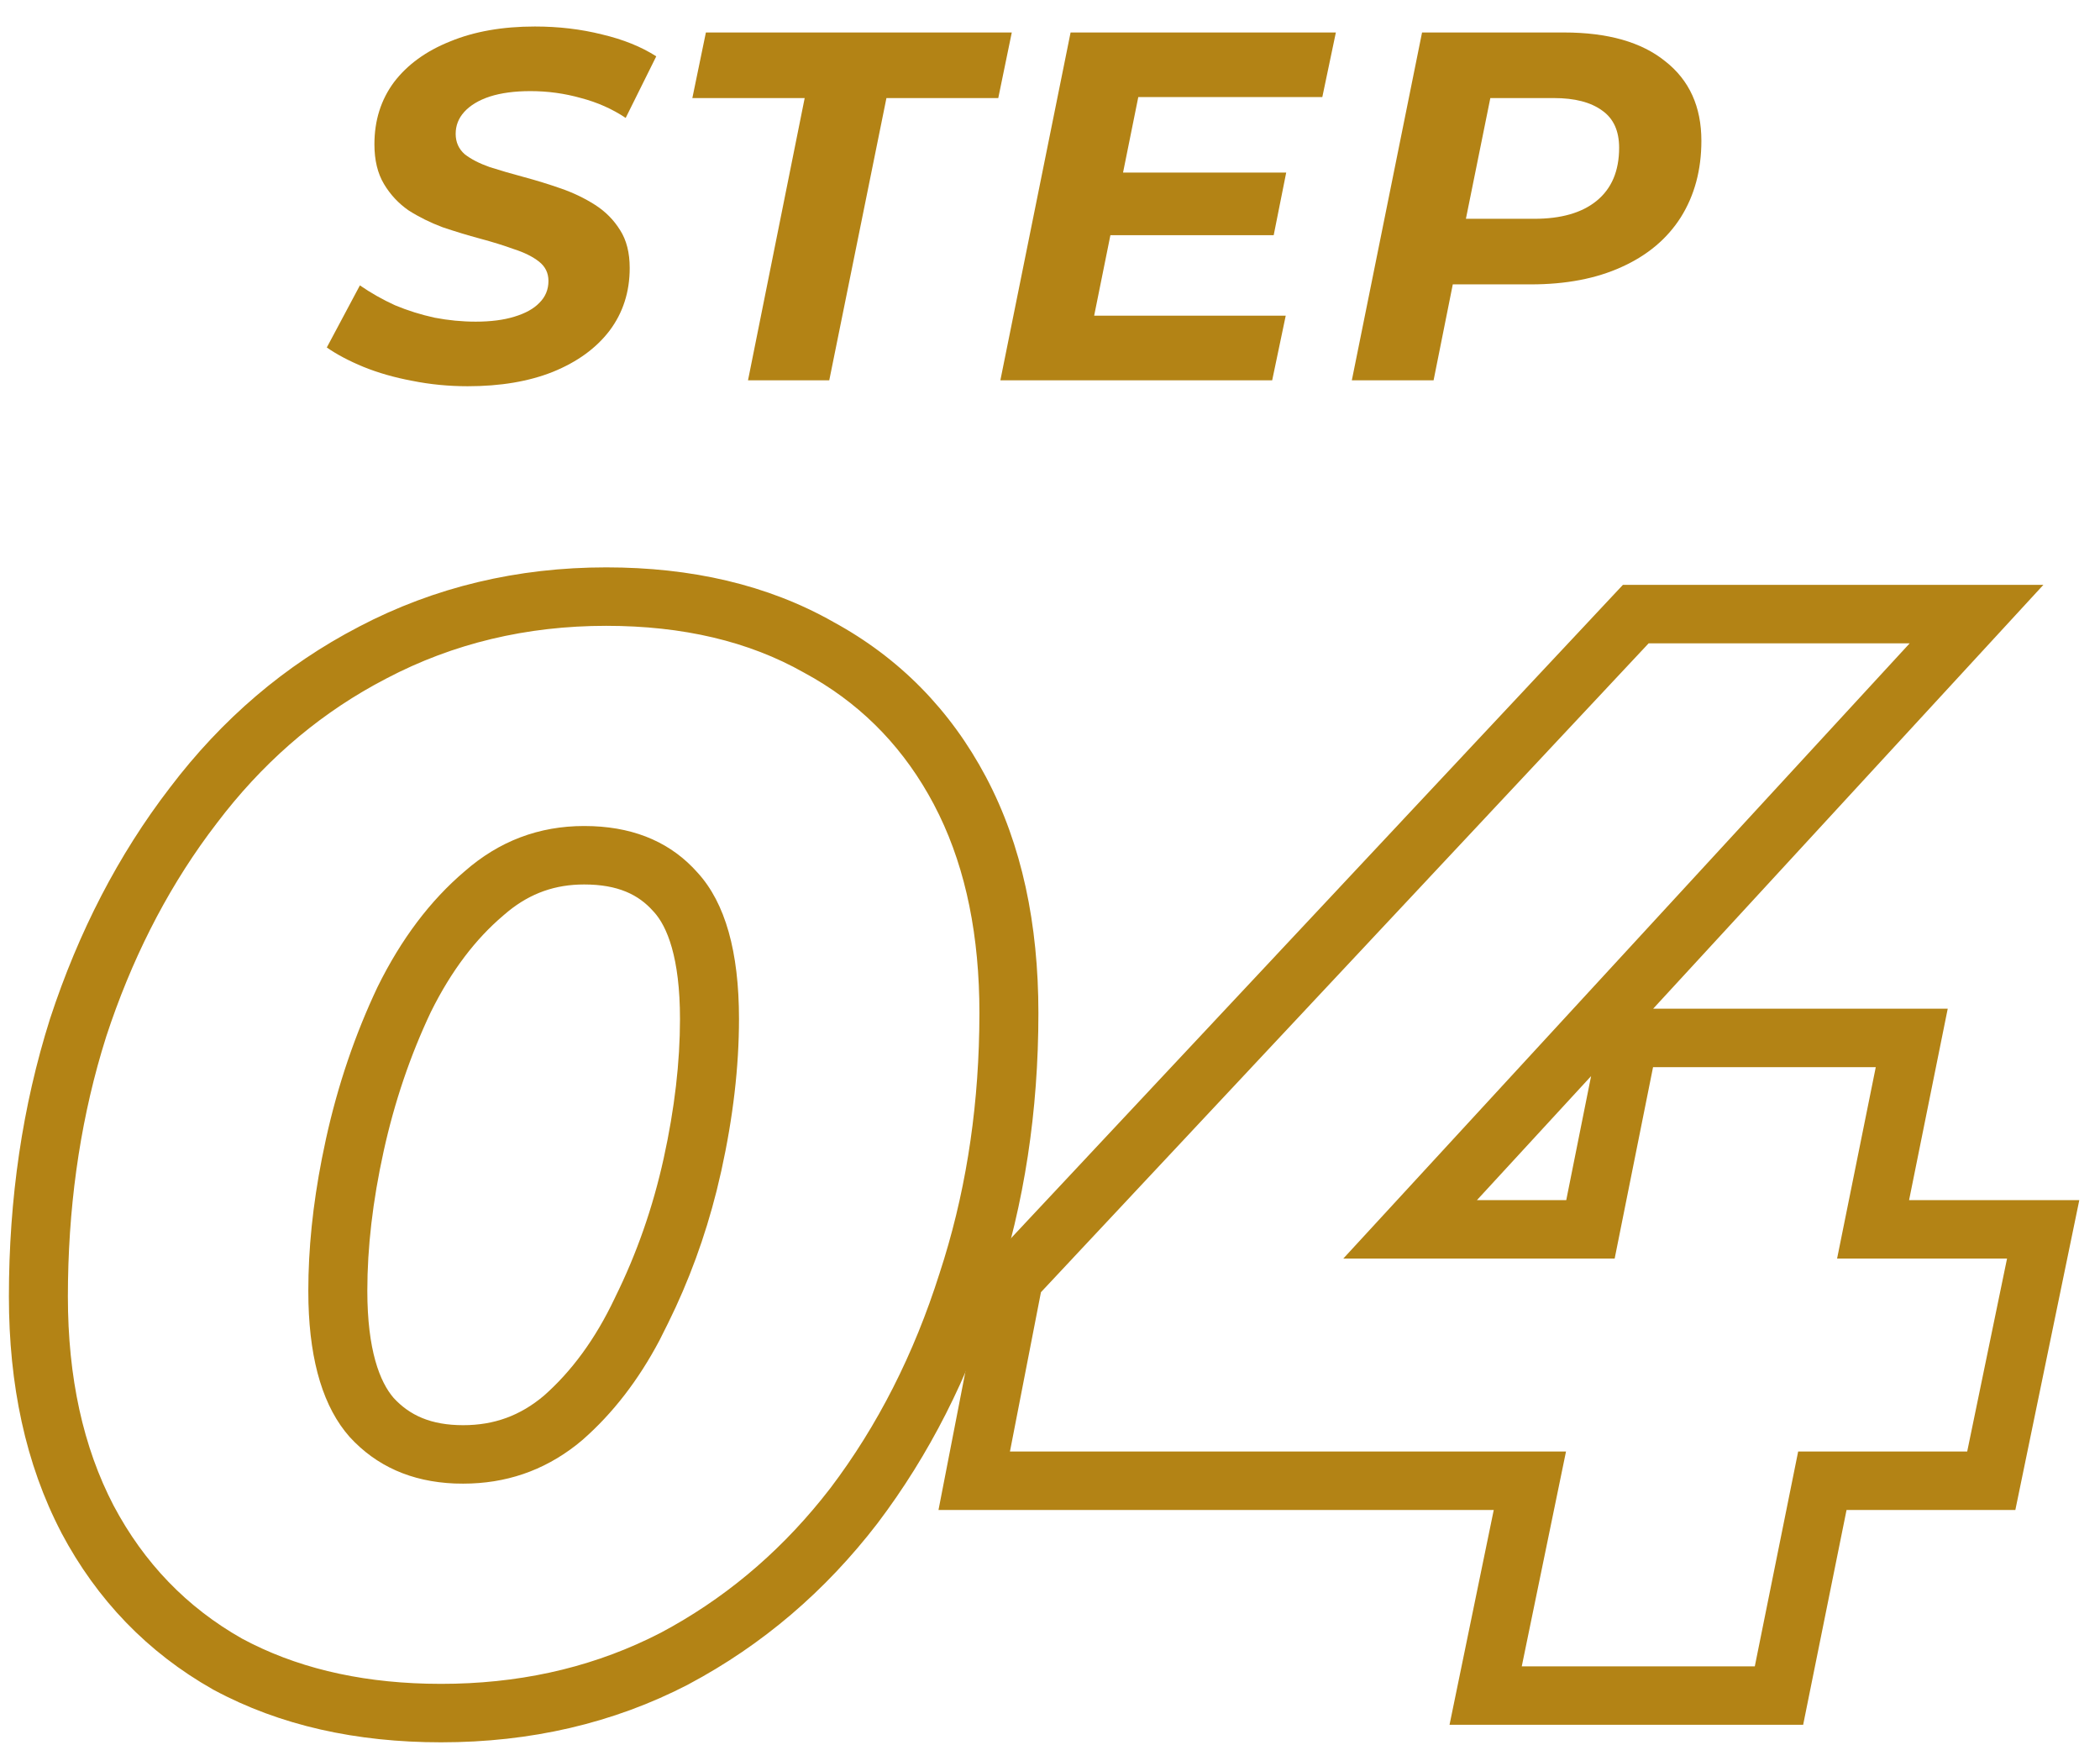
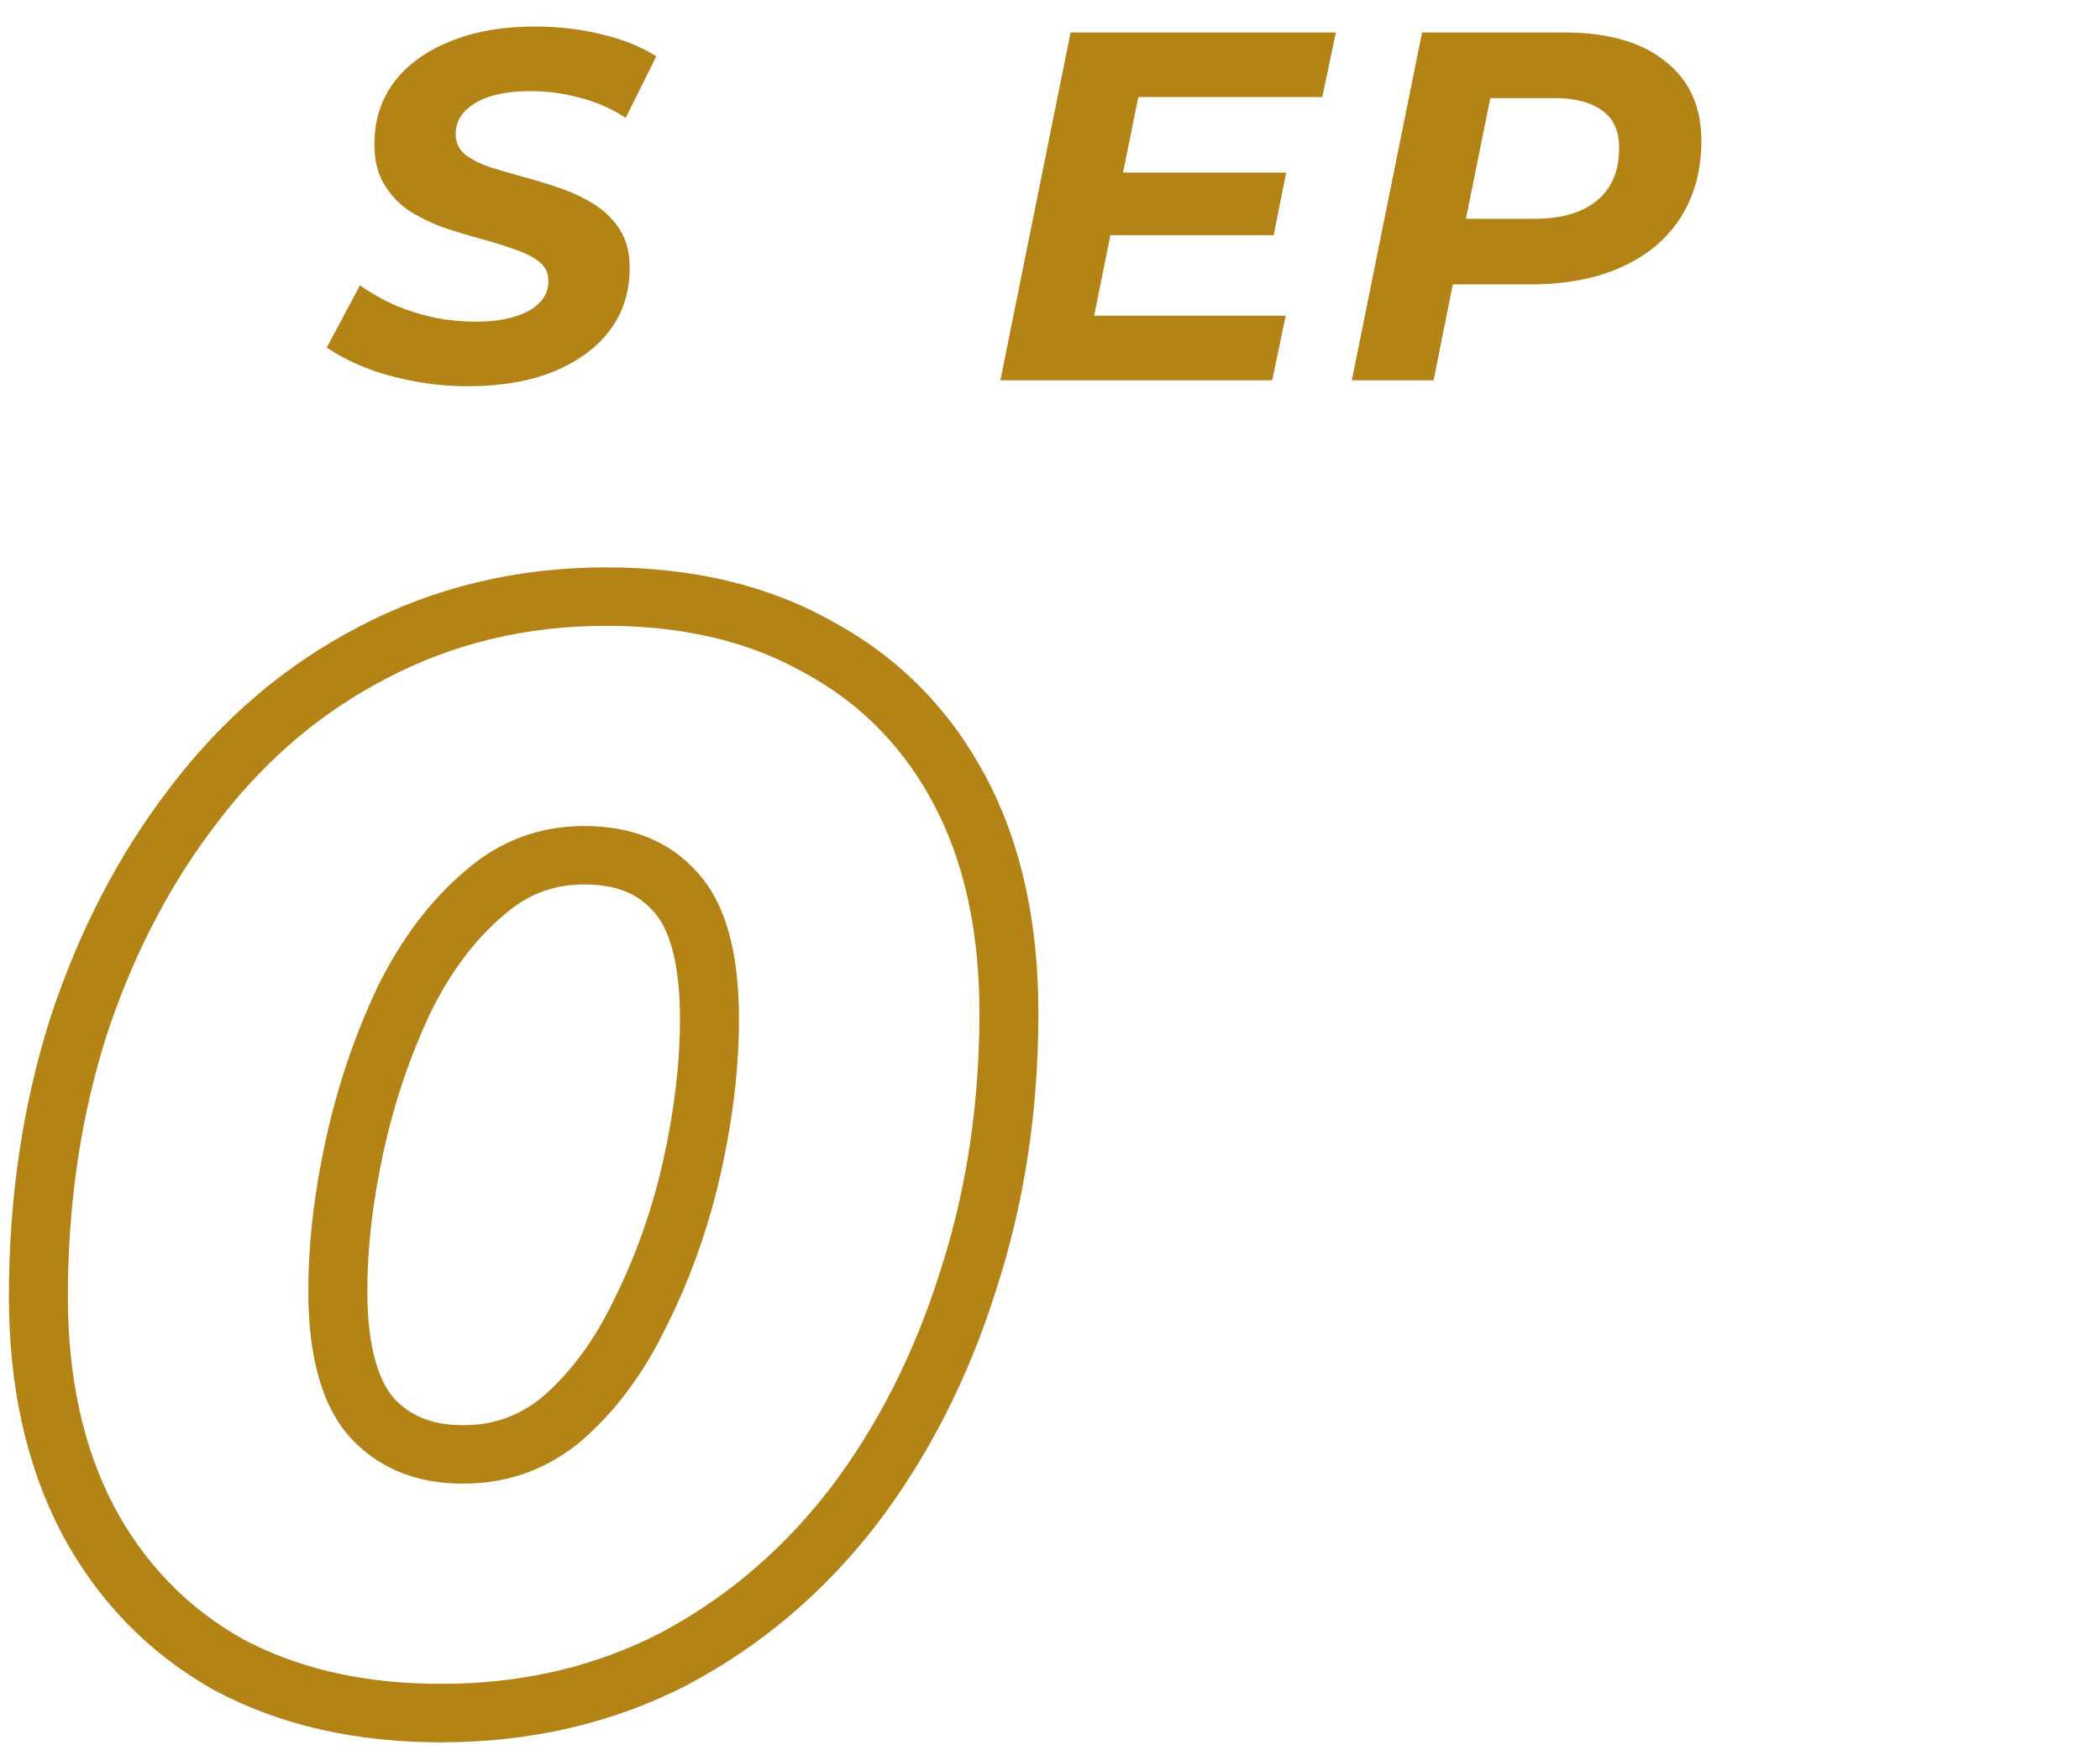
<svg xmlns="http://www.w3.org/2000/svg" width="71" height="59" viewBox="0 0 71 59" fill="none">
  <path d="M45.705 12.855L48.079 1.098H52.877C54.358 1.098 55.499 1.422 56.302 2.072C57.116 2.71 57.523 3.606 57.523 4.759C57.523 5.744 57.291 6.607 56.827 7.346C56.364 8.074 55.697 8.633 54.827 9.025C53.968 9.417 52.945 9.613 51.758 9.613H47.909L49.367 8.37L48.469 12.855H45.705ZM49.3 8.689L48.333 7.396H51.877C52.781 7.396 53.482 7.195 53.979 6.791C54.488 6.377 54.742 5.778 54.742 4.994C54.742 4.423 54.55 4.003 54.166 3.735C53.781 3.455 53.239 3.315 52.538 3.315H49.198L50.656 1.988L49.3 8.689Z" fill="#B38315" />
  <path d="M37.773 5.834H43.486L43.063 7.95H37.349L37.773 5.834ZM36.993 10.671H43.47L43.012 12.855H33.822L36.196 1.098H45.165L44.707 3.281H38.485L36.993 10.671Z" fill="#B38315" />
-   <path d="M25.29 12.855L27.206 3.315H23.408L23.866 1.098H34.208L33.751 3.315H29.97L28.037 12.855H25.29Z" fill="#B38315" />
  <path d="M15.813 13.056C15.169 13.056 14.541 12.995 13.931 12.872C13.332 12.76 12.784 12.603 12.287 12.401C11.8 12.2 11.388 11.982 11.049 11.746L12.168 9.647C12.541 9.904 12.937 10.128 13.355 10.319C13.784 10.498 14.231 10.638 14.694 10.739C15.158 10.828 15.621 10.873 16.084 10.873C16.593 10.873 17.028 10.817 17.39 10.705C17.763 10.593 18.046 10.436 18.238 10.235C18.441 10.033 18.543 9.787 18.543 9.496C18.543 9.227 18.436 9.009 18.221 8.841C18.006 8.673 17.723 8.533 17.373 8.421C17.034 8.298 16.655 8.18 16.237 8.068C15.819 7.956 15.395 7.827 14.965 7.682C14.547 7.525 14.163 7.335 13.812 7.111C13.473 6.875 13.196 6.579 12.982 6.22C12.767 5.862 12.659 5.414 12.659 4.877C12.659 4.07 12.88 3.371 13.321 2.777C13.773 2.184 14.406 1.725 15.22 1.4C16.034 1.064 16.989 0.896 18.085 0.896C18.888 0.896 19.645 0.986 20.357 1.165C21.069 1.333 21.68 1.579 22.188 1.904L21.154 3.986C20.702 3.684 20.199 3.46 19.645 3.315C19.091 3.158 18.52 3.08 17.933 3.08C17.401 3.08 16.944 3.141 16.559 3.264C16.186 3.387 15.898 3.561 15.694 3.785C15.502 3.998 15.406 4.244 15.406 4.524C15.406 4.804 15.508 5.033 15.711 5.213C15.926 5.381 16.209 5.526 16.559 5.649C16.91 5.761 17.294 5.873 17.712 5.985C18.13 6.097 18.549 6.226 18.967 6.372C19.385 6.517 19.769 6.702 20.12 6.926C20.47 7.15 20.753 7.435 20.967 7.782C21.182 8.118 21.29 8.544 21.29 9.059C21.29 9.865 21.064 10.571 20.611 11.175C20.159 11.769 19.521 12.233 18.695 12.569C17.882 12.894 16.921 13.056 15.813 13.056Z" fill="#B38315" />
-   <path d="M69.085 19.771L55.893 34.097L65.852 34.097L64.545 40.569L70.3 40.569L68.138 51.042L62.431 51.042L60.964 58.303L49.008 58.303L50.503 51.042H31.73L33.343 42.752L33.731 42.337L54.869 19.771L69.085 19.771ZM55.739 21.747L35.194 43.681L34.146 49.066H52.946L51.45 56.328L59.329 56.328L60.795 49.066L66.51 49.066L67.857 42.544L62.111 42.544L63.419 36.073H55.889L54.591 42.544H45.416L64.565 21.747L55.739 21.747ZM49.934 40.569H52.954L53.794 36.376L49.934 40.569Z" fill="#B38315" />
  <path d="M33.114 34.246C33.114 31.652 32.661 29.421 31.755 27.551L31.568 27.181C30.602 25.36 29.256 23.943 27.53 22.932L27.179 22.735C25.318 21.681 23.09 21.155 20.497 21.155C17.804 21.155 15.327 21.747 13.067 22.933L12.653 23.155C10.602 24.291 8.828 25.848 7.332 27.824L7.037 28.216C5.582 30.2 4.433 32.474 3.592 35.036L3.435 35.55C2.675 38.136 2.296 40.896 2.295 43.829C2.295 46.562 2.811 48.917 3.841 50.894C4.872 52.837 6.318 54.335 8.18 55.389C9.957 56.346 12.04 56.854 14.43 56.914L14.912 56.92C17.468 56.92 19.804 56.413 21.922 55.4L22.343 55.191C24.431 54.079 26.241 52.577 27.774 50.684L28.077 50.301C29.673 48.193 30.902 45.772 31.767 43.039C32.608 40.476 33.055 37.74 33.108 34.83L33.114 34.246ZM22.99 34.443C22.99 32.361 22.551 31.312 22.109 30.827L22.087 30.804C21.595 30.247 20.9 29.898 19.749 29.898C18.78 29.898 17.948 30.187 17.184 30.805L17.02 30.943L17.008 30.954C16.088 31.735 15.264 32.801 14.566 34.21C13.87 35.681 13.338 37.248 12.971 38.915C12.598 40.608 12.419 42.179 12.419 43.632C12.419 45.643 12.844 46.717 13.308 47.254C13.848 47.84 14.564 48.176 15.66 48.176V50.152L15.364 50.147C13.905 50.085 12.724 49.56 11.82 48.572C10.947 47.584 10.484 46.075 10.429 44.045L10.424 43.632C10.424 42.22 10.576 40.732 10.882 39.169L11.022 38.494C11.421 36.683 12.003 34.97 12.768 33.356C13.565 31.742 14.546 30.441 15.71 29.453C16.873 28.433 18.22 27.922 19.749 27.922L20.051 27.928C21.537 27.99 22.717 28.515 23.589 29.503C24.52 30.523 24.985 32.17 24.985 34.443C24.985 36.056 24.786 37.769 24.387 39.581L24.228 40.255C23.835 41.818 23.29 43.306 22.592 44.718L22.296 45.31C21.583 46.657 20.717 47.777 19.699 48.67L19.479 48.85C18.367 49.718 17.094 50.152 15.66 50.152V48.176C16.707 48.176 17.589 47.854 18.388 47.18C19.314 46.364 20.122 45.281 20.786 43.879L20.793 43.864L20.8 43.849C21.525 42.382 22.072 40.821 22.438 39.16C22.811 37.467 22.99 35.896 22.99 34.443ZM35.108 34.246C35.108 37.556 34.633 40.687 33.67 43.628L33.671 43.629C32.745 46.558 31.416 49.184 29.673 51.486L29.668 51.493L29.664 51.498C27.903 53.788 25.775 55.607 23.286 56.931L23.276 56.937L23.266 56.943C20.73 58.256 17.932 58.896 14.912 58.896C12.053 58.896 9.468 58.332 7.227 57.124L7.208 57.115L7.191 57.104C4.988 55.857 3.277 54.078 2.075 51.813L2.07 51.8C0.863 49.487 0.301 46.807 0.301 43.829C0.301 40.518 0.759 37.387 1.689 34.446L1.692 34.435L1.696 34.424C2.655 31.501 4 28.894 5.745 26.625C7.505 24.305 9.636 22.482 12.133 21.187V21.186C14.697 19.842 17.497 19.179 20.497 19.179C23.365 19.179 25.949 19.763 28.169 21.02L28.168 21.02C30.401 22.233 32.132 23.995 33.334 26.262C34.549 28.552 35.108 31.241 35.108 34.246Z" fill="#B38315" />
</svg>